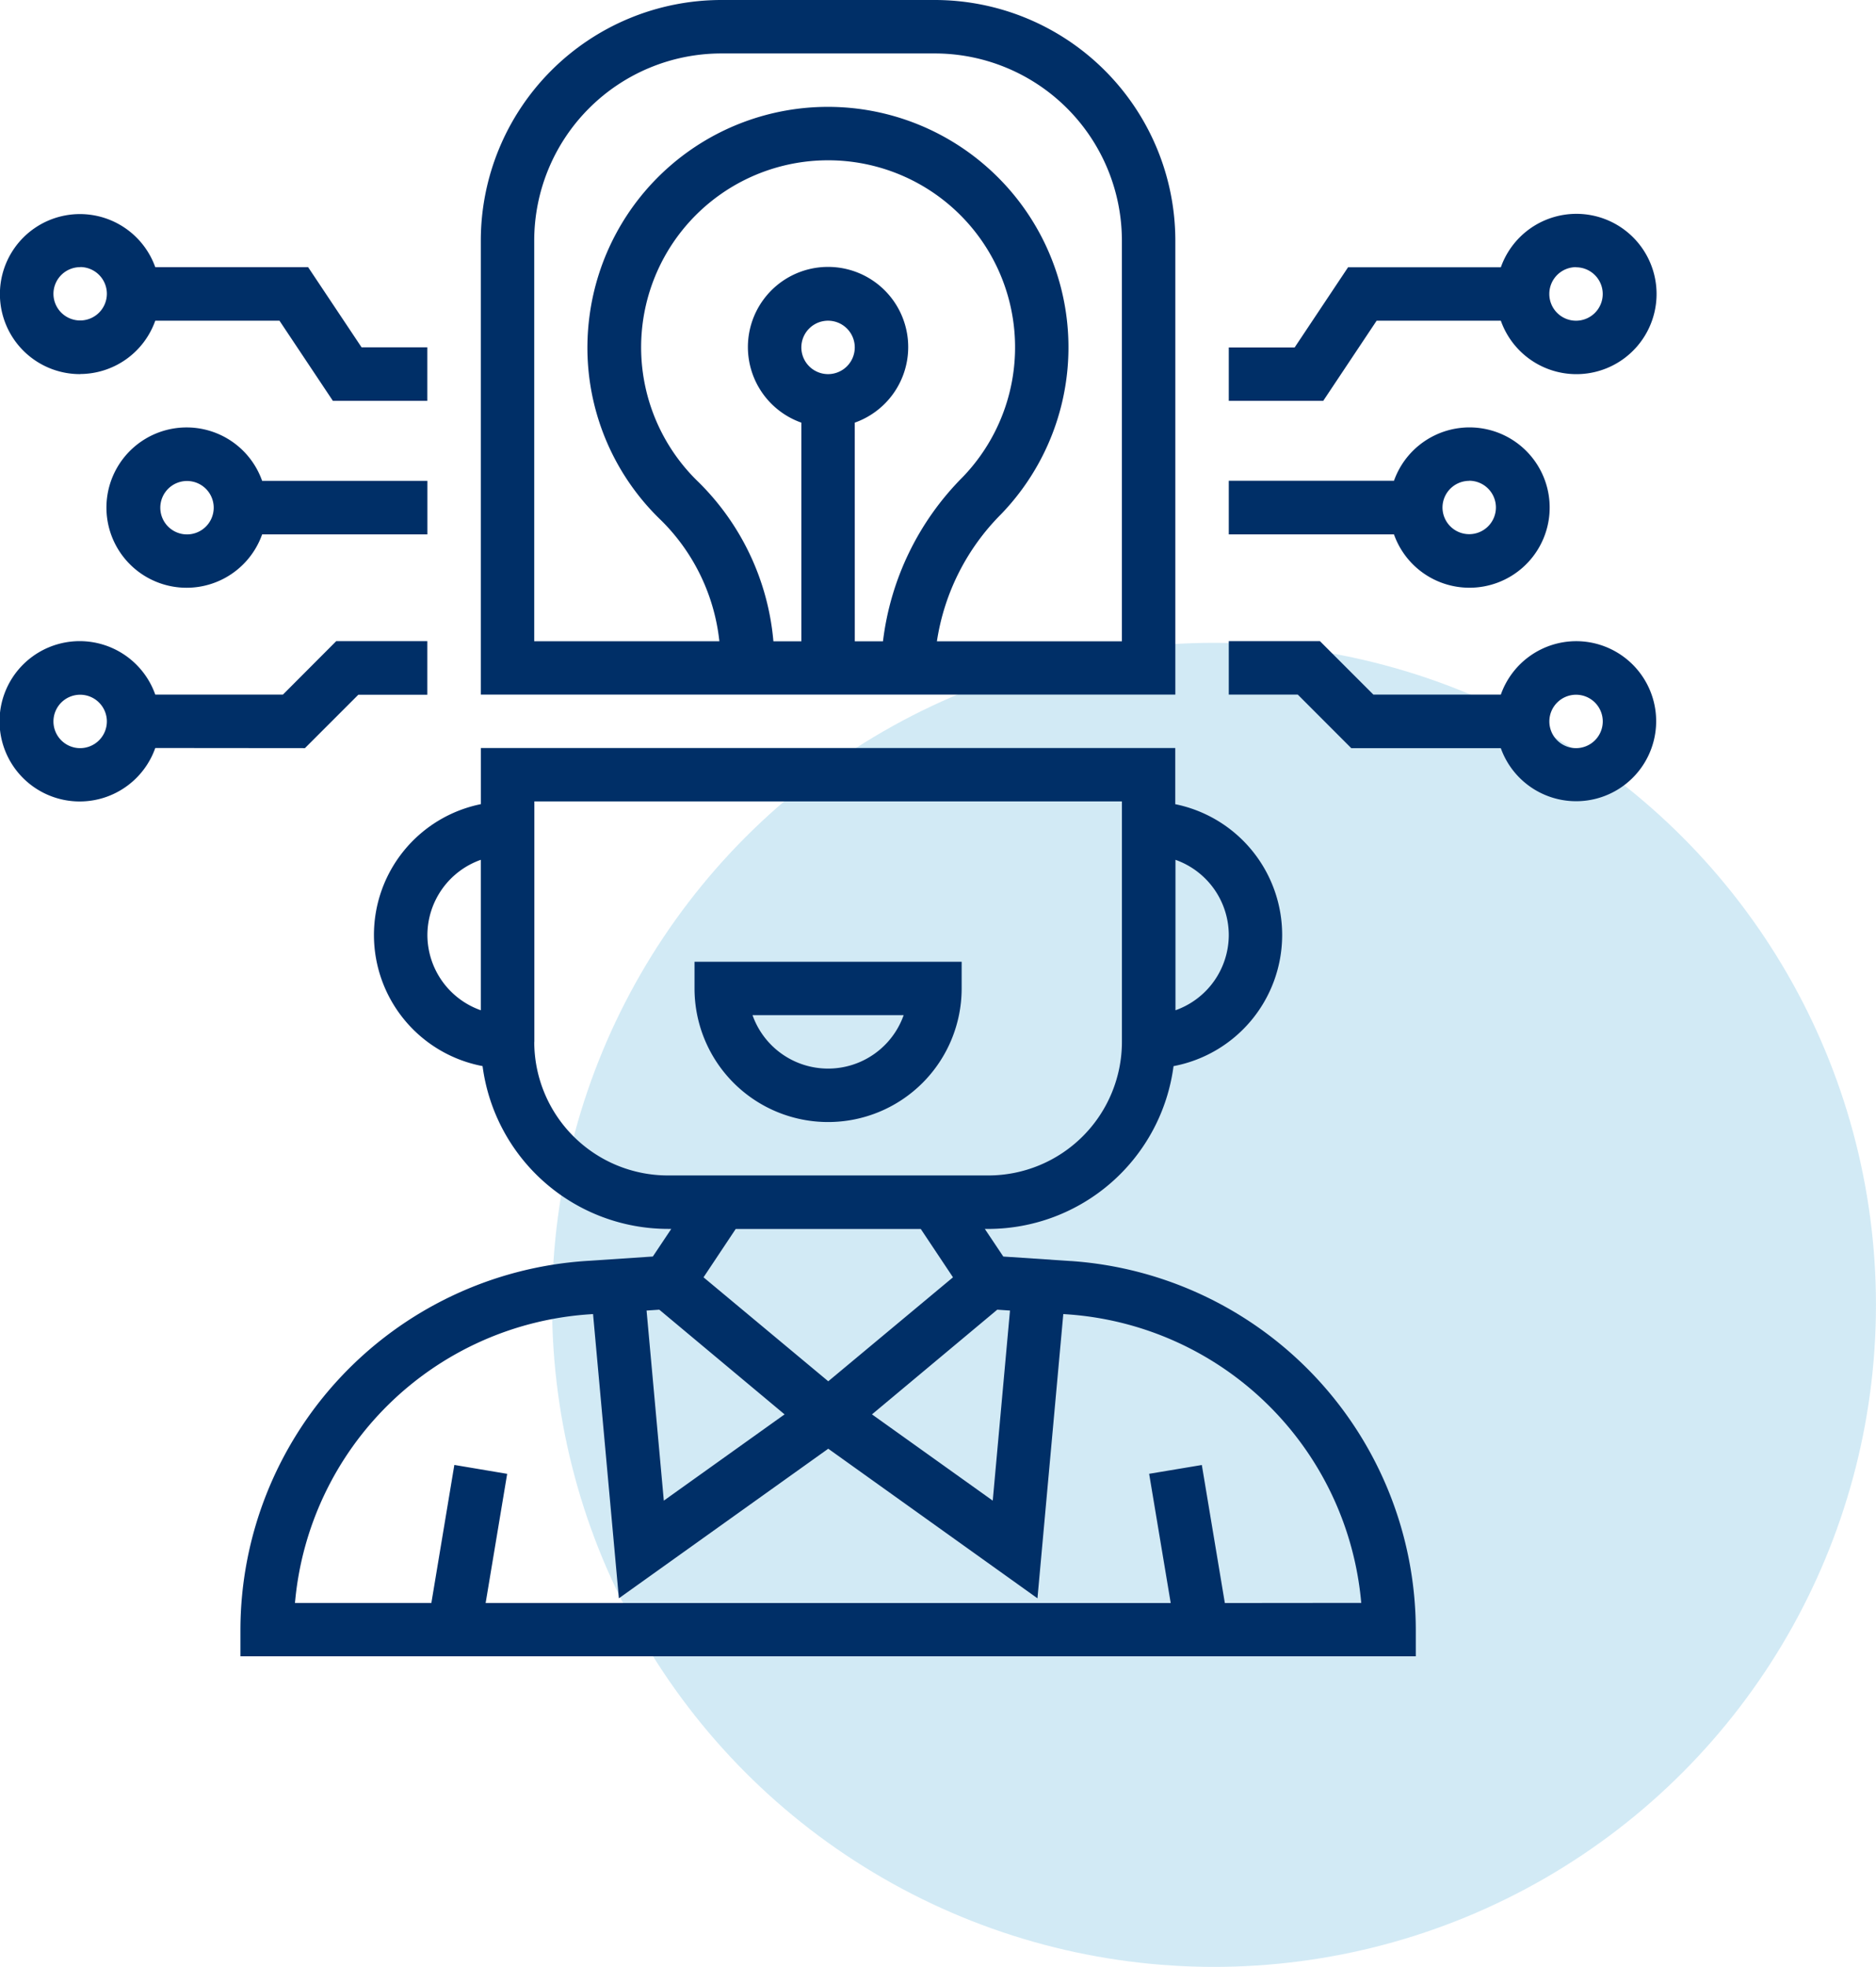
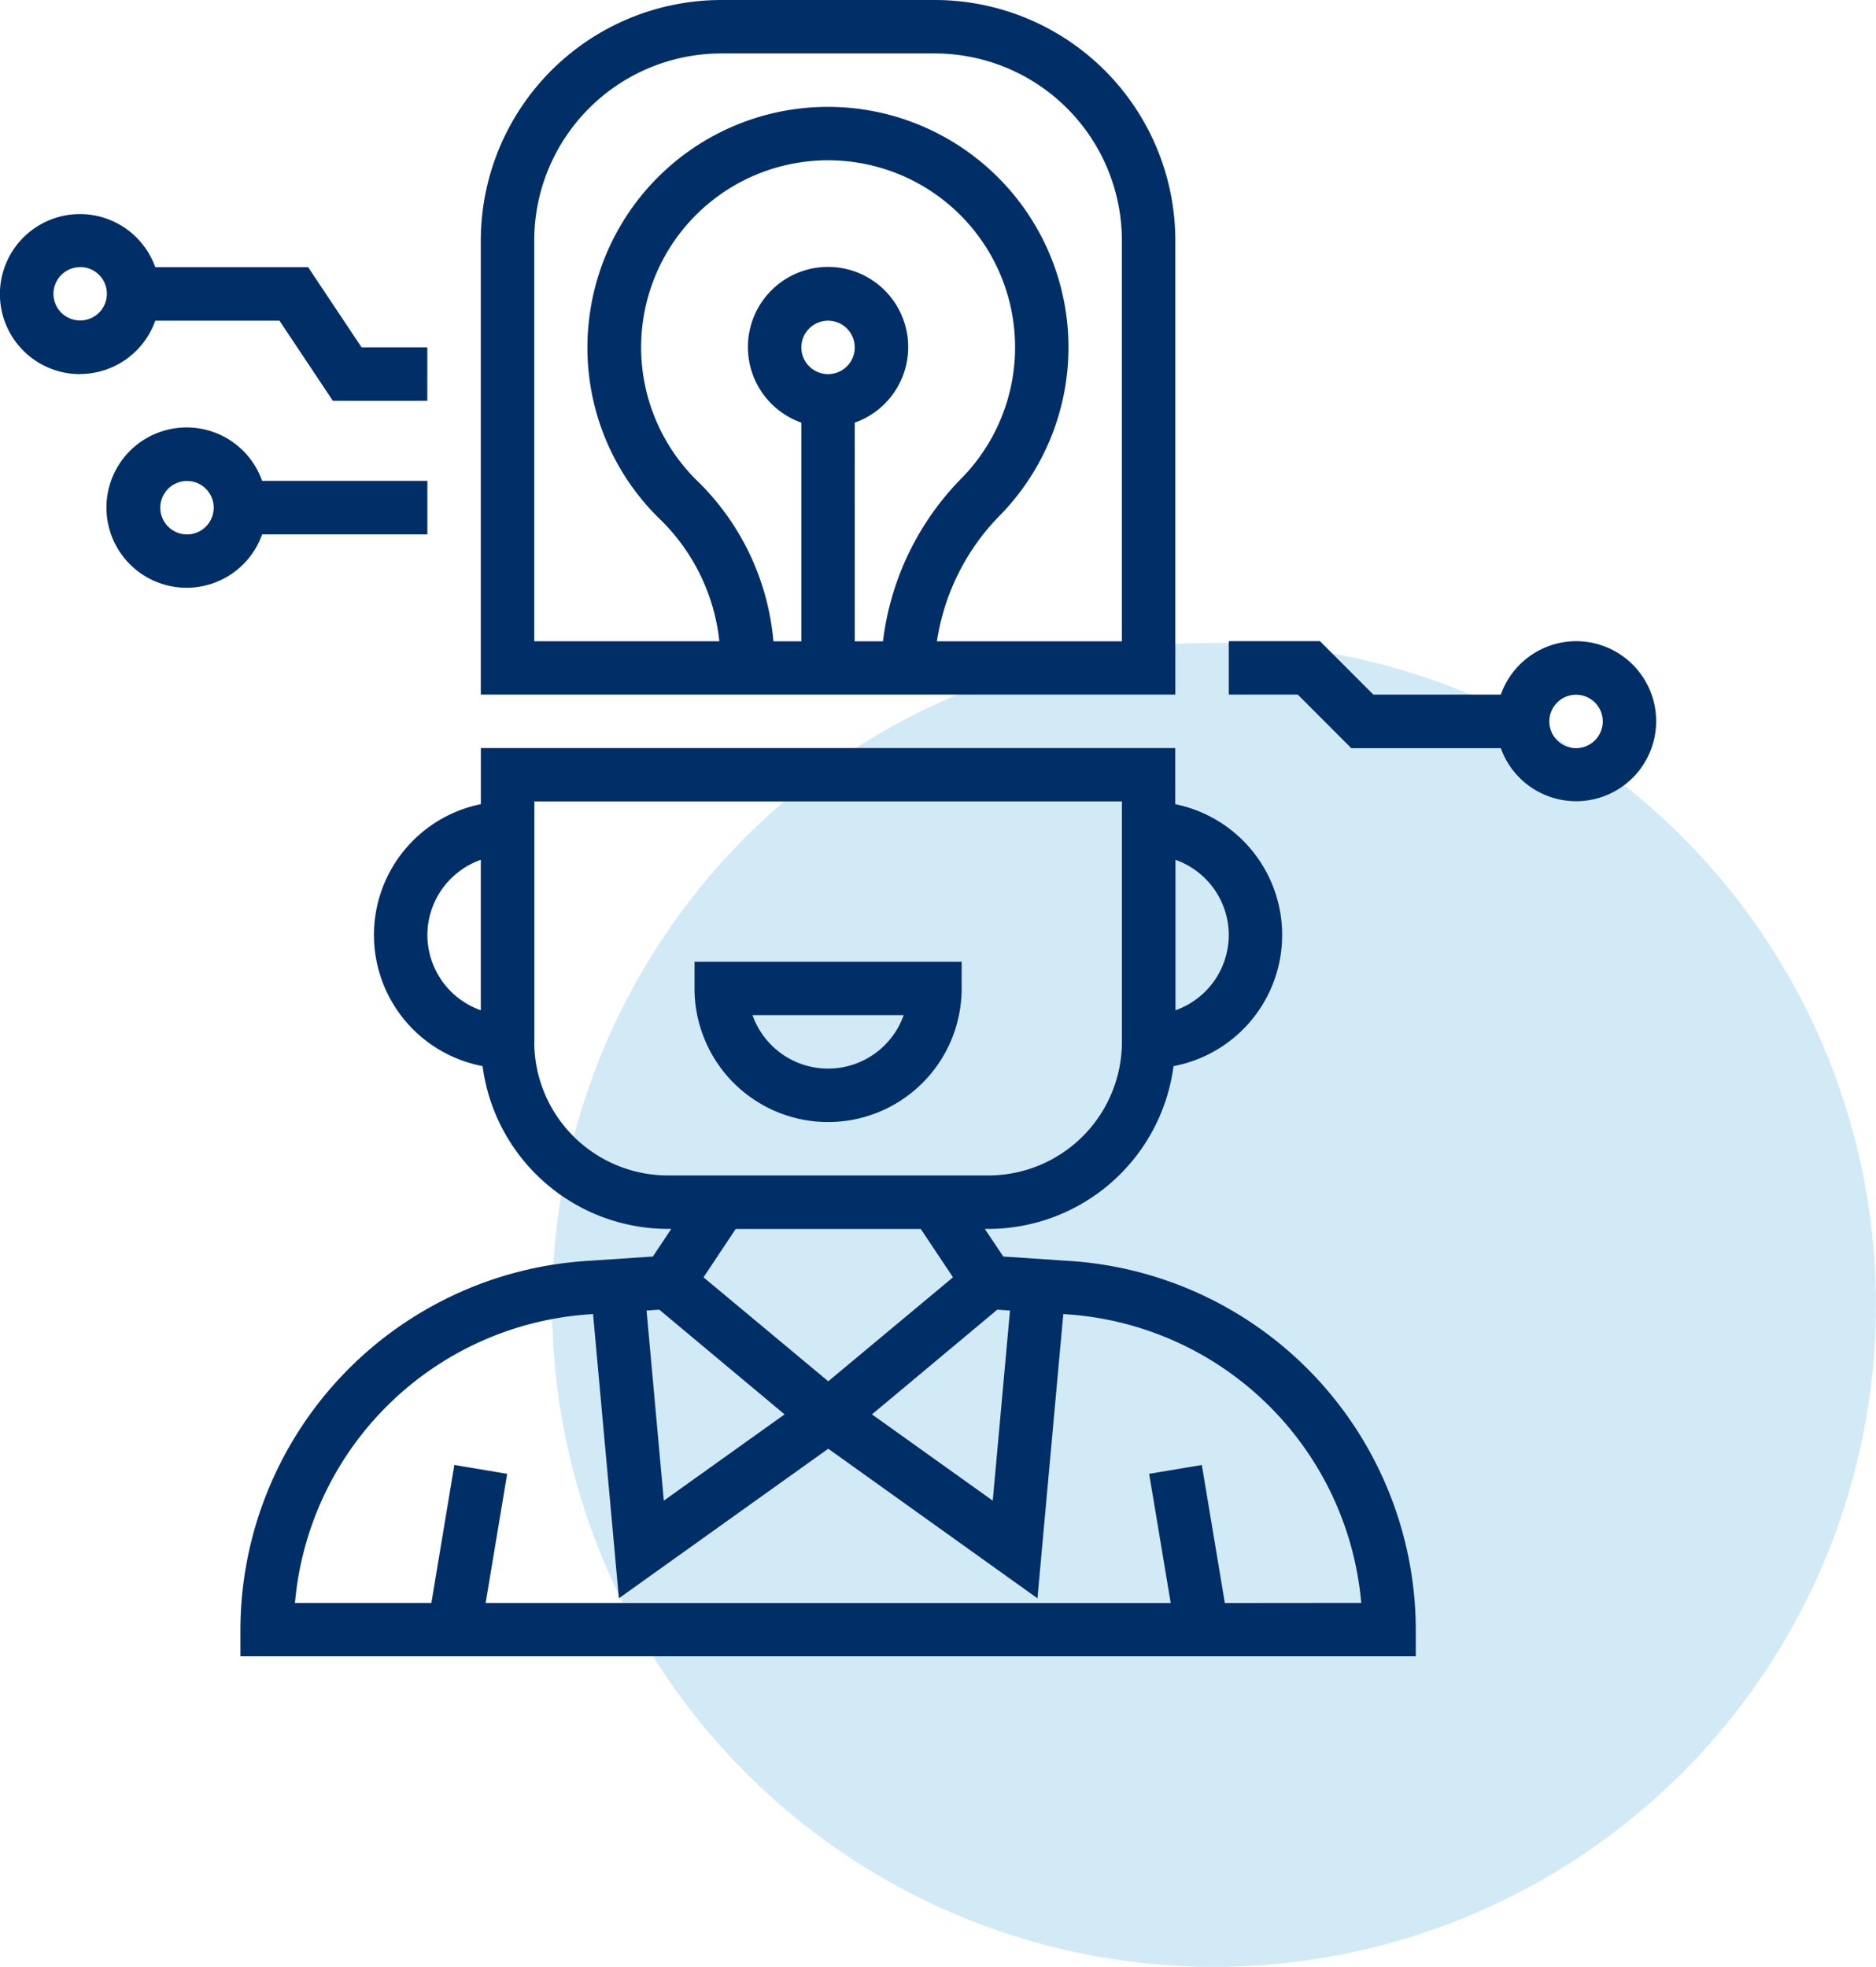
<svg xmlns="http://www.w3.org/2000/svg" width="54.371" height="57" viewBox="0 0 54.371 57">
  <g id="Group_33" data-name="Group 33" transform="translate(-1191 -246)">
    <circle id="Ellipse_1" data-name="Ellipse 1" cx="19.185" cy="19.185" r="19.185" transform="translate(1207 264.629)" fill="#67b8de" opacity="0.3" />
    <g id="Training_icon" data-name="Training icon" transform="translate(1190 245)">
      <g id="Group_32" data-name="Group 32" transform="translate(1 1)">
        <path id="Path_116" data-name="Path 116" d="M34.072,43.868l-1.962-.131-.535-.8h.1a5.425,5.425,0,0,0,5.369-4.718,3.868,3.868,0,0,0,.05-7.591V29H16.968v1.627a3.868,3.868,0,0,0,.05,7.591,5.425,5.425,0,0,0,5.369,4.718h.1l-.534.8-1.962.131A10.733,10.733,0,0,0,10,54.548v.774H44.065v-.774a10.733,10.733,0,0,0-9.993-10.681Zm-2.137,1.409.369.025-.5,5.509-3.5-2.5Zm6.71-10.857A2.319,2.319,0,0,1,37.1,36.6V32.24A2.318,2.318,0,0,1,38.645,34.419Zm-23.226,0a2.319,2.319,0,0,1,1.548-2.18V36.6A2.318,2.318,0,0,1,15.419,34.419Zm3.1,3.1V30.548H35.548v6.968a3.875,3.875,0,0,1-3.871,3.871h-9.29A3.875,3.875,0,0,1,18.516,37.516Zm11.2,5.419.933,1.4-3.615,3.013-3.615-3.013.932-1.4Zm-3.948,5.372-3.5,2.5-.5-5.509.369-.025Zm12.76,5.467-.667-4-1.527.255.625,3.744H17.107l.624-3.743L16.2,49.776l-.666,4H11.581A9.186,9.186,0,0,1,20.1,45.412l.12-.008.749,8.237,6.068-4.335L33.1,53.641l.749-8.237.12.008a9.186,9.186,0,0,1,8.515,8.362Z" transform="translate(-3.032 -7.323)" fill="#002f67" />
        <path id="Path_117" data-name="Path 117" d="M39.129,7.968A6.976,6.976,0,0,0,32.161,1H25.968A6.976,6.976,0,0,0,19,7.968V21.129H39.129Zm-10.839,3.1a.774.774,0,1,1,.774.774A.775.775,0,0,1,28.29,11.065Zm1.548,2.18a2.323,2.323,0,1,0-1.548,0v6.336H27.48a7.377,7.377,0,0,0-2.172-4.615,5.419,5.419,0,1,1,7.656-.141,8.116,8.116,0,0,0-2.308,4.756h-.817Zm7.742,6.336H32.219a6.617,6.617,0,0,1,1.857-3.68A6.962,6.962,0,0,0,33.7,5.867a6.968,6.968,0,0,0-11.549,4.287,6.929,6.929,0,0,0,2.079,5.929,5.8,5.8,0,0,1,1.684,3.5H20.548V7.968a5.426,5.426,0,0,1,5.419-5.419h6.194a5.426,5.426,0,0,1,5.419,5.419Z" transform="translate(-5.065 -1)" fill="#002f67" />
        <path id="Path_118" data-name="Path 118" d="M27,37.774a3.871,3.871,0,0,0,7.742,0V37H27Zm6.061.774a2.323,2.323,0,0,1-4.38,0Z" transform="translate(-6.871 -9.129)" fill="#002f67" />
        <path id="Path_119" data-name="Path 119" d="M57.065,25a2.319,2.319,0,0,0-2.18,1.548H51.191L49.643,25H47v1.548h2L50.55,28.1h4.334a2.319,2.319,0,1,0,2.18-3.1Zm0,3.1a.774.774,0,1,1,.774-.774A.775.775,0,0,1,57.065,28.1Z" transform="translate(-11.387 -6.419)" fill="#002f67" />
-         <path id="Path_120" data-name="Path 120" d="M53.968,21.645a2.323,2.323,0,1,0-2.18-3.1H47V20.1h4.788A2.319,2.319,0,0,0,53.968,21.645Zm0-3.1a.774.774,0,1,1-.774.774A.775.775,0,0,1,53.968,18.548Z" transform="translate(-11.387 -4.613)" fill="#002f67" />
-         <path id="Path_121" data-name="Path 121" d="M51.285,12.1h3.6a2.323,2.323,0,1,0,0-1.548H50.457l-1.548,2.323H47v1.548h2.737Zm5.779-1.548a.774.774,0,1,1-.774.774A.775.775,0,0,1,57.065,10.548Z" transform="translate(-11.387 -2.806)" fill="#002f67" />
        <path id="Path_122" data-name="Path 122" d="M7.323,17A2.323,2.323,0,1,0,9.5,20.1H14.29V18.548H9.5A2.319,2.319,0,0,0,7.323,17Zm0,3.1a.774.774,0,1,1,.774-.774A.775.775,0,0,1,7.323,20.1Z" transform="translate(-1.903 -4.613)" fill="#002f67" />
        <path id="Path_123" data-name="Path 123" d="M3.323,13.645A2.319,2.319,0,0,0,5.5,12.1H9.1l1.548,2.323h2.737V12.871H11.479L9.93,10.548H5.5a2.319,2.319,0,1,0-2.18,3.1Zm0-3.1a.774.774,0,1,1-.774.774A.775.775,0,0,1,3.323,10.548Z" transform="translate(-1 -2.806)" fill="#002f67" />
-         <path id="Path_124" data-name="Path 124" d="M9.837,28.1l1.548-1.548h2V25H10.744L9.2,26.548H5.5a2.323,2.323,0,1,0,0,1.548Zm-6.514,0a.774.774,0,1,1,.774-.774A.775.775,0,0,1,3.323,28.1Z" transform="translate(-1 -6.419)" fill="#002f67" />
      </g>
    </g>
  </g>
</svg>